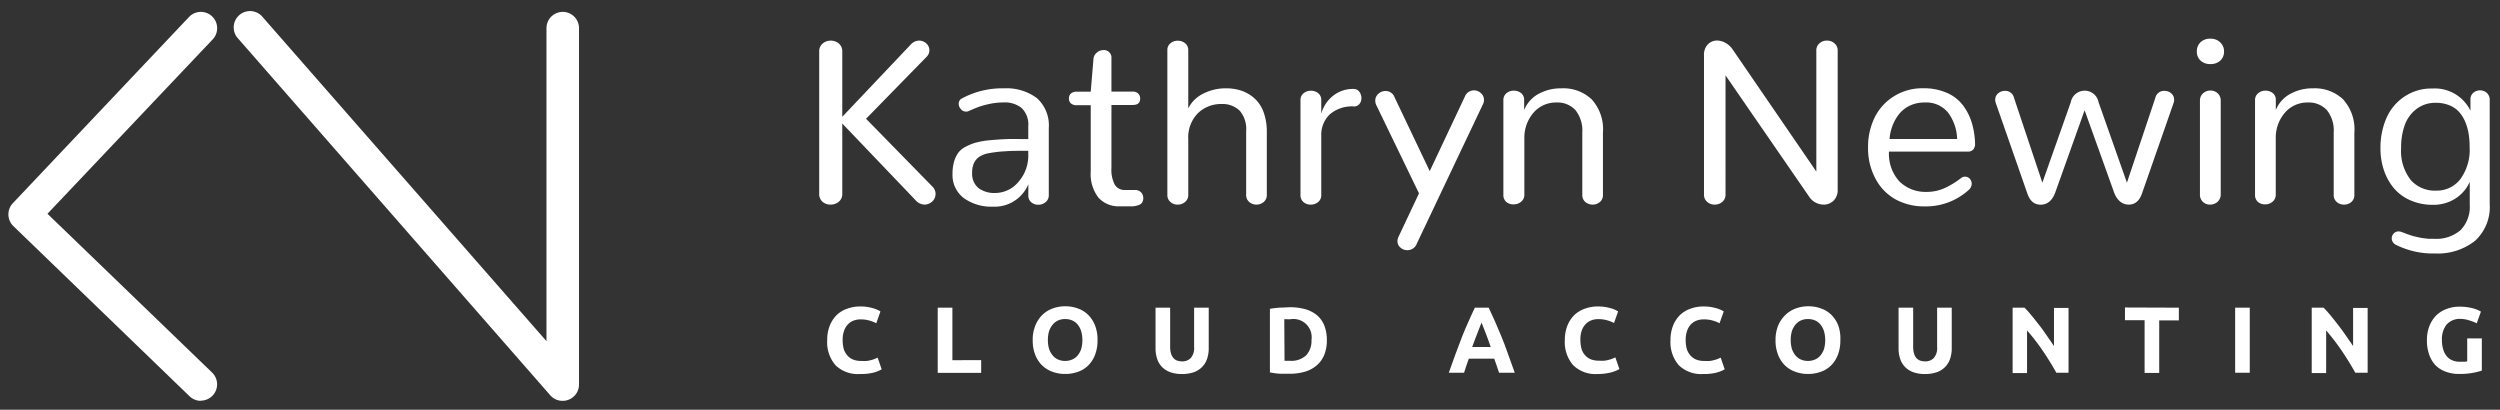
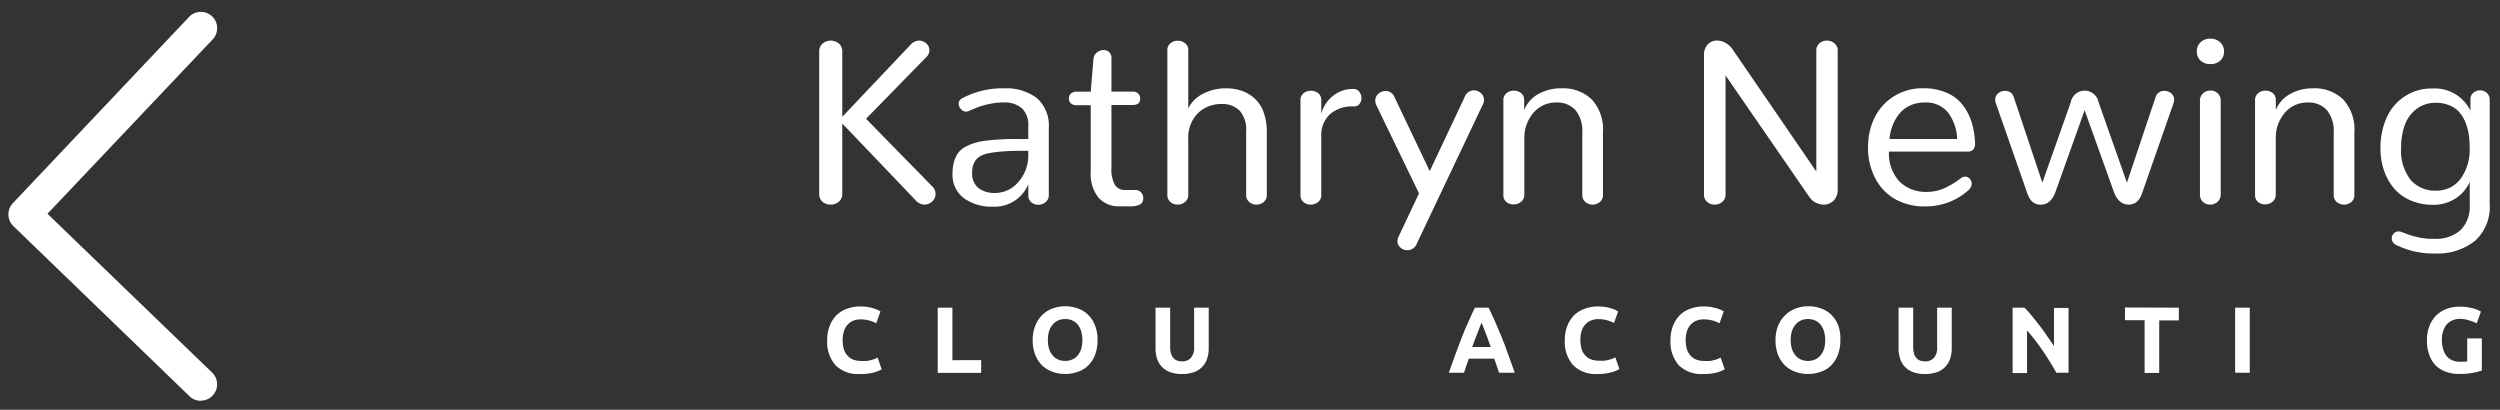
<svg xmlns="http://www.w3.org/2000/svg" id="Layer_1" data-name="Layer 1" viewBox="0 0 393.43 64.48">
  <rect x="0" y="0" width="393.43" height="64.48" fill="#333333" stroke="none" />
  <defs>
    <style>.cls-1{fill:#fff;}</style>
  </defs>
  <path class="cls-1" d="M31.61,63.08a2.56,2.56,0,0,1-1.78-.72L2.08,35.56A2.57,2.57,0,0,1,2,32L29.75,2.67A2.56,2.56,0,1,1,33.47,6.2l-26,27.44,25.92,25a2.57,2.57,0,0,1-1.78,4.41Z" />
-   <path class="cls-1" d="M88.52,63.08a2.56,2.56,0,0,1-1.93-.88L37.52,6.12a2.57,2.57,0,1,1,3.86-3.38L86,53.69V4.43a2.56,2.56,0,0,1,5.12,0V60.52a2.55,2.55,0,0,1-1.66,2.39A2.36,2.36,0,0,1,88.52,63.08Z" />
  <path class="cls-1" d="M129.44,31.75a1.59,1.59,0,0,1-.52-1.27V8.13a1.59,1.59,0,0,1,.54-1.28,2,2,0,0,1,2.55,0,1.59,1.59,0,0,1,.54,1.28V18.38l10.71-11.3a1.86,1.86,0,0,1,1.35-.69,1.69,1.69,0,0,1,1.16.44,1.43,1.43,0,0,1,.09,2.07l-9.57,9.79,10.53,10.76a1.61,1.61,0,0,1-.12,2.27,1.84,1.84,0,0,1-1.26.48,2,2,0,0,1-1.42-.76l-11.47-12V30.48a1.55,1.55,0,0,1-.55,1.27,2,2,0,0,1-1.29.45A1.88,1.88,0,0,1,129.44,31.75Z" />
  <path class="cls-1" d="M151.67,31.17a4.56,4.56,0,0,1-1.77-3.85,6.87,6.87,0,0,1,.22-1.8,4.64,4.64,0,0,1,.61-1.37,3.29,3.29,0,0,1,1.12-1,8.72,8.72,0,0,1,1.59-.67,12.46,12.46,0,0,1,2.21-.4c.89-.09,1.8-.15,2.75-.19s2.09,0,3.42,0v-2a3.61,3.61,0,0,0-1-2.85,4.16,4.16,0,0,0-2.87-.92,11,11,0,0,0-2.2.23,14.2,14.2,0,0,0-1.73.47c-.43.16-.94.38-1.56.65a.94.94,0,0,1-.43.09,1,1,0,0,1-.81-.39,1.24,1.24,0,0,1-.35-.85.91.91,0,0,1,.51-.83A13.36,13.36,0,0,1,158,13.9a8,8,0,0,1,5.18,1.54,5.78,5.78,0,0,1,1.87,4.73V30.7a1.36,1.36,0,0,1-.5,1.11,1.76,1.76,0,0,1-1.15.41,1.67,1.67,0,0,1-1.11-.39,1.34,1.34,0,0,1-.46-1.09V29a5.73,5.73,0,0,1-5.56,3.52A7.4,7.4,0,0,1,151.67,31.17Zm8.59-2.53a6.24,6.24,0,0,0,1.56-4.37v-.54c-1.49,0-2.71,0-3.65.08a18.58,18.58,0,0,0-2.49.29,4,4,0,0,0-1.62.61,2.57,2.57,0,0,0-.81,1,3.67,3.67,0,0,0-.26,1.48,2.89,2.89,0,0,0,1,2.41,4.18,4.18,0,0,0,2.65.77A4.79,4.79,0,0,0,160.26,28.64Z" />
  <path class="cls-1" d="M172.87,31.11A6.05,6.05,0,0,1,171.65,27V16.56h-2.21a1.32,1.32,0,0,1-.91-.29,1,1,0,0,1-.31-.78,1,1,0,0,1,.3-.76,1.26,1.26,0,0,1,.91-.3h2.22l.43-5.13a1.38,1.38,0,0,1,.51-1,1.59,1.59,0,0,1,1.06-.42,1.19,1.19,0,0,1,1.26,1.3v5.24h3.33a1.16,1.16,0,0,1,.89.31,1.08,1.08,0,0,1,.3.79c0,.69-.4,1-1.19,1h-3.33V26.4a5.14,5.14,0,0,0,.53,2.68,1.82,1.82,0,0,0,1.66.82h.2l1.23,0h.11a1.23,1.23,0,0,1,.94.38,1.31,1.31,0,0,1,.34.88,1.27,1.27,0,0,1-.2.74,1.13,1.13,0,0,1-.61.4,3.9,3.9,0,0,1-.81.17c-.27,0-.62,0-1.06,0h-1.06A4.28,4.28,0,0,1,172.87,31.11Z" />
  <path class="cls-1" d="M184.19,31.78a1.4,1.4,0,0,1-.48-1.13V7.91a1.32,1.32,0,0,1,.49-1.1,1.73,1.73,0,0,1,1.15-.4,1.76,1.76,0,0,1,1.15.39A1.35,1.35,0,0,1,187,7.91v9.15a5.13,5.13,0,0,1,2.35-2.32,7.71,7.71,0,0,1,3.61-.84,7.47,7.47,0,0,1,2.46.39,6,6,0,0,1,2,1.19,5.35,5.35,0,0,1,1.43,2.16,8.93,8.93,0,0,1,.51,3.15v9.86a1.4,1.4,0,0,1-.48,1.13,1.73,1.73,0,0,1-1.16.42,1.67,1.67,0,0,1-1.13-.42,1.4,1.4,0,0,1-.48-1.13v-10a4.44,4.44,0,0,0-1-3.21,3.84,3.84,0,0,0-2.87-1.07,5.22,5.22,0,0,0-3.74,1.46A5.43,5.43,0,0,0,187,21.89v8.76a1.39,1.39,0,0,1-.5,1.13,1.74,1.74,0,0,1-1.16.42A1.65,1.65,0,0,1,184.19,31.78Z" />
  <path class="cls-1" d="M205.13,31.8a1.39,1.39,0,0,1-.47-1.12V15.78a1.33,1.33,0,0,1,.49-1.11,1.78,1.78,0,0,1,1.15-.39,1.76,1.76,0,0,1,1.15.39,1.31,1.31,0,0,1,.48,1.08l0,2.16a5.39,5.39,0,0,1,1.81-2.8A5,5,0,0,1,213,14a1.07,1.07,0,0,1,.91.43,1.58,1.58,0,0,1,.34,1,1.43,1.43,0,0,1-.31.93,1.05,1.05,0,0,1-.88.39A5.34,5.34,0,0,0,209.27,18a4.45,4.45,0,0,0-1.34,3.38v9.3a1.35,1.35,0,0,1-.5,1.12,1.78,1.78,0,0,1-1.16.4A1.67,1.67,0,0,1,205.13,31.8Z" />
  <path class="cls-1" d="M221.47,39.37a1.6,1.6,0,0,1-1.08-.41,1.3,1.3,0,0,1-.47-1,1.6,1.6,0,0,1,.16-.68l3.23-6.85L216.6,16.56a1.59,1.59,0,0,1-.17-.72,1.39,1.39,0,0,1,.5-1.09,1.66,1.66,0,0,1,1.13-.43,1.48,1.48,0,0,1,1.41,1L225,26.93l5.52-11.71a1.54,1.54,0,0,1,1.43-1,1.61,1.61,0,0,1,1.11.44,1.4,1.4,0,0,1,.48,1.06,1.49,1.49,0,0,1-.13.61l-10.44,22A1.56,1.56,0,0,1,221.47,39.37Z" />
  <path class="cls-1" d="M237.06,31.79a1.4,1.4,0,0,1-.47-1.14V15.8a1.4,1.4,0,0,1,.48-1.13,1.76,1.76,0,0,1,1.16-.4,1.81,1.81,0,0,1,1.15.38,1.34,1.34,0,0,1,.48,1.1v1.57a5,5,0,0,1,2.24-2.53,7.3,7.3,0,0,1,3.64-.89,6.48,6.48,0,0,1,4.75,1.74,7,7,0,0,1,1.77,5.25v9.76a1.41,1.41,0,0,1-.48,1.14,1.8,1.8,0,0,1-2.29,0,1.41,1.41,0,0,1-.48-1.14V20.86a5.16,5.16,0,0,0-1.07-3.52,3.84,3.84,0,0,0-3-1.21,4.66,4.66,0,0,0-3.5,1.48,6,6,0,0,0-1.55,4v9a1.39,1.39,0,0,1-.5,1.13,1.75,1.75,0,0,1-1.17.42A1.67,1.67,0,0,1,237.06,31.79Z" />
  <path class="cls-1" d="M268.66,31.77a1.46,1.46,0,0,1-.5-1.18V8.72A2.37,2.37,0,0,1,268.75,7a2,2,0,0,1,1.47-.62,2.79,2.79,0,0,1,1.31.36,3.27,3.27,0,0,1,1.16,1.07L285.84,27V8a1.46,1.46,0,0,1,.49-1.18,1.71,1.71,0,0,1,1.19-.43,1.73,1.73,0,0,1,1.17.43A1.44,1.44,0,0,1,289.2,8V29.87a2.32,2.32,0,0,1-.64,1.7,2.18,2.18,0,0,1-1.58.63,2.67,2.67,0,0,1-1.23-.31,2.6,2.6,0,0,1-1-.88l-13.2-19.15V30.59a1.44,1.44,0,0,1-.51,1.18,1.76,1.76,0,0,1-1.19.43A1.72,1.72,0,0,1,268.66,31.77Z" />
  <path class="cls-1" d="M298.35,31.4a7.94,7.94,0,0,1-3.18-3.24,10.12,10.12,0,0,1-1.19-5,10.43,10.43,0,0,1,1-4.59,8.15,8.15,0,0,1,3-3.37,8.4,8.4,0,0,1,4.68-1.31,9,9,0,0,1,3.7.71,6.31,6.31,0,0,1,2.53,1.94,8.8,8.8,0,0,1,1.41,2.76,12.57,12.57,0,0,1,.52,3.35,1.32,1.32,0,0,1-.28.87,1.09,1.09,0,0,1-.87.34H297.27a6.45,6.45,0,0,0,1.66,4.71,5.85,5.85,0,0,0,4.17,1.63,6.88,6.88,0,0,0,2.89-.58,13.08,13.08,0,0,0,2.59-1.57,1.06,1.06,0,0,1,.68-.25,1,1,0,0,1,.73.33,1.16,1.16,0,0,1,.3.79,1.36,1.36,0,0,1-.5,1,10,10,0,0,1-6.9,2.56A9.34,9.34,0,0,1,298.35,31.4ZM308,21.87a7.33,7.33,0,0,0-1.42-4.14,4.44,4.44,0,0,0-3.71-1.6,5.37,5.37,0,0,0-2.29.48,4.83,4.83,0,0,0-1.69,1.31,6.91,6.91,0,0,0-1.05,1.83,7.44,7.44,0,0,0-.48,2.12Z" />
  <path class="cls-1" d="M332.67,30.21l-4.61-12.86-4.59,12.86c-.48,1.33-1.25,2-2.31,2s-1.72-.6-2.13-1.81L314.1,16.27a1.66,1.66,0,0,1-.11-.58,1.29,1.29,0,0,1,.46-1,1.6,1.6,0,0,1,1.06-.39,1.39,1.39,0,0,1,1.43,1.07l4.47,13.38,4.48-12.68a2.22,2.22,0,0,1,4.36,0l4.47,12.68,4.48-13.38a1.39,1.39,0,0,1,1.43-1.07,1.6,1.6,0,0,1,1.06.39,1.29,1.29,0,0,1,.46,1,1.66,1.66,0,0,1-.11.58l-4.93,14.12C336.7,31.6,336,32.2,335,32.2S333.14,31.54,332.67,30.21Z" />
  <path class="cls-1" d="M346.3,9.53a1.89,1.89,0,0,1-.58-1.44,1.94,1.94,0,0,1,.59-1.45,2.14,2.14,0,0,1,1.54-.55,2.09,2.09,0,0,1,1.52.55A1.88,1.88,0,0,1,350,8.09a1.89,1.89,0,0,1-.58,1.44,2.16,2.16,0,0,1-1.53.55A2.18,2.18,0,0,1,346.3,9.53Zm.38,22.24a1.54,1.54,0,0,1-.47-1.21V15.87a1.51,1.51,0,0,1,.5-1.19,1.7,1.7,0,0,1,1.16-.43,1.63,1.63,0,0,1,1.13.43,1.53,1.53,0,0,1,.48,1.19V30.56a1.55,1.55,0,0,1-.5,1.2,1.71,1.71,0,0,1-1.16.44A1.6,1.6,0,0,1,346.68,31.77Z" />
  <path class="cls-1" d="M355.35,31.79a1.43,1.43,0,0,1-.47-1.14V15.8a1.38,1.38,0,0,1,.49-1.13,1.73,1.73,0,0,1,1.15-.4,1.81,1.81,0,0,1,1.15.38,1.34,1.34,0,0,1,.48,1.1v1.57a5,5,0,0,1,2.25-2.53A7.24,7.24,0,0,1,364,13.9a6.47,6.47,0,0,1,4.74,1.74,7,7,0,0,1,1.77,5.25v9.76a1.43,1.43,0,0,1-.47,1.14,1.74,1.74,0,0,1-1.15.41,1.72,1.72,0,0,1-1.15-.41,1.41,1.41,0,0,1-.48-1.14V20.86a5.11,5.11,0,0,0-1.07-3.52,3.84,3.84,0,0,0-3-1.21,4.66,4.66,0,0,0-3.5,1.48,6,6,0,0,0-1.55,4v9a1.39,1.39,0,0,1-.5,1.13,1.74,1.74,0,0,1-1.16.42A1.68,1.68,0,0,1,355.35,31.79Z" />
  <path class="cls-1" d="M377.07,38.54a1.18,1.18,0,0,1-.68-1,1.13,1.13,0,0,1,.31-.79,1,1,0,0,1,.77-.33,1.2,1.2,0,0,1,.42.07l.44.16.51.2.54.18a4.29,4.29,0,0,0,.63.18l.65.15c.27.06.52.1.74.13l.76.09c.28,0,.57,0,.85,0a5.85,5.85,0,0,0,4.23-1.38,5.29,5.29,0,0,0,1.43-4V28.62a6,6,0,0,1-2.23,2.61,6.4,6.4,0,0,1-3.57,1,8.56,8.56,0,0,1-3.53-.7,7.1,7.1,0,0,1-2.6-1.9,8.81,8.81,0,0,1-1.57-2.82,10.56,10.56,0,0,1-.55-3.47,11.66,11.66,0,0,1,.93-4.74,7.79,7.79,0,0,1,2.81-3.38,7.6,7.6,0,0,1,4.42-1.29,6.24,6.24,0,0,1,6,3.49V15.57a1.31,1.31,0,0,1,.49-1,1.64,1.64,0,0,1,1-.35,1.58,1.58,0,0,1,1.09.4,1.46,1.46,0,0,1,.45,1.13V32.09a7.2,7.2,0,0,1-2.3,5.8,9.46,9.46,0,0,1-6.3,2A13.11,13.11,0,0,1,377.07,38.54Zm10.1-10.32a7.84,7.84,0,0,0,1.48-5.09,12.7,12.7,0,0,0-.16-2.1,8.28,8.28,0,0,0-.55-1.9,5.73,5.73,0,0,0-1-1.57,4.09,4.09,0,0,0-1.51-1,5.42,5.42,0,0,0-2.07-.38,4.88,4.88,0,0,0-3.11,1,5.51,5.51,0,0,0-1.82,2.54,10.27,10.27,0,0,0-.56,3.56,7.4,7.4,0,0,0,1.55,5.09A5.07,5.07,0,0,0,383.38,30,4.67,4.67,0,0,0,387.17,28.22Z" />
  <path class="cls-1" d="M135.29,58.86a5,5,0,0,1-3.81-1.39,5.52,5.52,0,0,1-1.3-3.94,6,6,0,0,1,.4-2.27,4.88,4.88,0,0,1,1.09-1.68,4.55,4.55,0,0,1,1.65-1,5.9,5.9,0,0,1,2.08-.35,7.2,7.2,0,0,1,1.19.09c.35.07.66.14.93.22a5.69,5.69,0,0,1,.66.26,3.32,3.32,0,0,1,.38.21l-.66,1.86a5.61,5.61,0,0,0-1.1-.43,5.18,5.18,0,0,0-1.43-.18,3.12,3.12,0,0,0-1,.18,2.38,2.38,0,0,0-.9.57,2.75,2.75,0,0,0-.62,1,4.2,4.2,0,0,0-.24,1.51,5.56,5.56,0,0,0,.15,1.32,2.71,2.71,0,0,0,.51,1,2.45,2.45,0,0,0,.9.71,3.3,3.3,0,0,0,1.36.25,6.09,6.09,0,0,0,.9,0,5.14,5.14,0,0,0,.71-.15,3.23,3.23,0,0,0,.55-.18l.43-.19.63,1.84a5.26,5.26,0,0,1-1.37.54A8.39,8.39,0,0,1,135.29,58.86Z" />
  <path class="cls-1" d="M154.41,56.68v2h-6.84V48.42h2.31v8.26Z" />
  <path class="cls-1" d="M172.72,53.53a6.28,6.28,0,0,1-.39,2.31,4.75,4.75,0,0,1-1.07,1.67,4.24,4.24,0,0,1-1.62,1,5.73,5.73,0,0,1-2,.34,5.64,5.64,0,0,1-2-.34,4.52,4.52,0,0,1-1.63-1,4.79,4.79,0,0,1-1.09-1.67,6.07,6.07,0,0,1-.4-2.31,5.91,5.91,0,0,1,.42-2.31,4.93,4.93,0,0,1,1.11-1.68,4.56,4.56,0,0,1,1.62-1,5.56,5.56,0,0,1,1.95-.34,5.64,5.64,0,0,1,2,.34,4.39,4.39,0,0,1,1.62,1,4.88,4.88,0,0,1,1.09,1.68A6.11,6.11,0,0,1,172.72,53.53Zm-7.81,0a4.76,4.76,0,0,0,.18,1.36,3.11,3.11,0,0,0,.54,1,2.27,2.27,0,0,0,.84.67,2.67,2.67,0,0,0,1.16.24,2.64,2.64,0,0,0,1.14-.24,2.26,2.26,0,0,0,.86-.67,3.09,3.09,0,0,0,.53-1,5.23,5.23,0,0,0,0-2.72,3.05,3.05,0,0,0-.53-1.05,2.39,2.39,0,0,0-.86-.68,2.8,2.8,0,0,0-1.14-.23,2.67,2.67,0,0,0-1.16.24,2.41,2.41,0,0,0-.84.68,3.07,3.07,0,0,0-.54,1A4.79,4.79,0,0,0,164.91,53.53Z" />
  <path class="cls-1" d="M186,58.86a5.18,5.18,0,0,1-1.86-.3,3.4,3.4,0,0,1-1.3-.84,3.33,3.33,0,0,1-.75-1.29,5.28,5.28,0,0,1-.24-1.64V48.42h2.3v6.17a3.58,3.58,0,0,0,.14,1.06,1.93,1.93,0,0,0,.39.71,1.33,1.33,0,0,0,.59.39,2.29,2.29,0,0,0,.76.12,1.83,1.83,0,0,0,1.36-.52,2.4,2.4,0,0,0,.53-1.76V48.42h2.3v6.37a5.1,5.1,0,0,1-.25,1.65,3.37,3.37,0,0,1-.77,1.29,3.44,3.44,0,0,1-1.31.84A5.6,5.6,0,0,1,186,58.86Z" />
-   <path class="cls-1" d="M208.81,53.53a6.09,6.09,0,0,1-.41,2.32,4.3,4.3,0,0,1-1.18,1.64,4.87,4.87,0,0,1-1.85,1,8.44,8.44,0,0,1-2.45.33c-.41,0-.9,0-1.45,0a12.38,12.38,0,0,1-1.62-.22v-10a14.26,14.26,0,0,1,1.66-.19c.58,0,1.07-.06,1.48-.06a8.83,8.83,0,0,1,2.39.3,5,5,0,0,1,1.84.93,4.15,4.15,0,0,1,1.18,1.62A6.3,6.3,0,0,1,208.81,53.53Zm-6.66,3.25.38,0H203a3.4,3.4,0,0,0,2.56-.87,3.32,3.32,0,0,0,.83-2.41,2.87,2.87,0,0,0-3.32-3.26h-.48a3.64,3.64,0,0,0-.48,0Z" />
  <path class="cls-1" d="M235.91,58.66c-.11-.36-.24-.73-.37-1.1l-.39-1.12h-4l-.39,1.12c-.12.38-.25.74-.36,1.1H228c.39-1.11.75-2.13,1.1-3.06s.68-1.82,1-2.64.66-1.62,1-2.36.65-1.47,1-2.18h2.18c.34.71.67,1.44,1,2.18s.65,1.53,1,2.36.67,1.7,1,2.64.71,1.95,1.1,3.06Zm-2.77-7.92c0,.15-.13.35-.22.61s-.22.55-.34.88-.27.71-.43,1.11l-.47,1.27h2.92c-.15-.44-.3-.87-.45-1.27s-.29-.78-.42-1.11l-.35-.89Z" />
  <path class="cls-1" d="M251.37,58.86a5,5,0,0,1-3.8-1.39,5.53,5.53,0,0,1-1.31-3.94,6.21,6.21,0,0,1,.4-2.27,5,5,0,0,1,1.09-1.68,4.67,4.67,0,0,1,1.66-1,5.86,5.86,0,0,1,2.08-.35,7.08,7.08,0,0,1,1.18.09,9.25,9.25,0,0,1,.93.22,5.25,5.25,0,0,1,.67.26l.38.21L254,50.83a5.61,5.61,0,0,0-1.1-.43,5.23,5.23,0,0,0-1.43-.18,3.12,3.12,0,0,0-1,.18,2.38,2.38,0,0,0-.9.57,2.9,2.9,0,0,0-.63,1,4.21,4.21,0,0,0-.23,1.51,5.56,5.56,0,0,0,.15,1.32,2.7,2.7,0,0,0,.5,1,2.49,2.49,0,0,0,.91.71,3.3,3.3,0,0,0,1.36.25,6.25,6.25,0,0,0,.9,0,5.48,5.48,0,0,0,.71-.15,3.23,3.23,0,0,0,.55-.18l.42-.19.64,1.84a5.41,5.41,0,0,1-1.37.54A8.47,8.47,0,0,1,251.37,58.86Z" />
  <path class="cls-1" d="M268,58.86a5,5,0,0,1-3.81-1.39,5.52,5.52,0,0,1-1.3-3.94,6,6,0,0,1,.4-2.27,4.88,4.88,0,0,1,1.09-1.68,4.55,4.55,0,0,1,1.65-1,5.9,5.9,0,0,1,2.08-.35,7.2,7.2,0,0,1,1.19.09c.35.07.66.14.93.22a5.69,5.69,0,0,1,.66.26,3.32,3.32,0,0,1,.38.21l-.66,1.86a5.37,5.37,0,0,0-1.1-.43,5.15,5.15,0,0,0-1.42-.18,3.13,3.13,0,0,0-1.05.18,2.38,2.38,0,0,0-.9.57,2.75,2.75,0,0,0-.62,1,4.2,4.2,0,0,0-.24,1.51,5.56,5.56,0,0,0,.15,1.32,2.86,2.86,0,0,0,.51,1,2.41,2.41,0,0,0,.91.71,3.22,3.22,0,0,0,1.35.25,6.09,6.09,0,0,0,.9,0,5.14,5.14,0,0,0,.71-.15,3.23,3.23,0,0,0,.55-.18l.43-.19.63,1.84a5.26,5.26,0,0,1-1.37.54A8.39,8.39,0,0,1,268,58.86Z" />
  <path class="cls-1" d="M289.62,53.53a6.28,6.28,0,0,1-.39,2.31,4.75,4.75,0,0,1-1.07,1.67,4.24,4.24,0,0,1-1.62,1,5.77,5.77,0,0,1-2,.34,5.64,5.64,0,0,1-2-.34,4.52,4.52,0,0,1-1.63-1,4.79,4.79,0,0,1-1.09-1.67,6.07,6.07,0,0,1-.4-2.31,5.91,5.91,0,0,1,.42-2.31A4.93,4.93,0,0,1,281,49.54a4.56,4.56,0,0,1,1.62-1,5.56,5.56,0,0,1,1.95-.34,5.63,5.63,0,0,1,2,.34,4.35,4.35,0,0,1,1.63,1,4.88,4.88,0,0,1,1.09,1.68A6.11,6.11,0,0,1,289.62,53.53Zm-7.81,0a4.76,4.76,0,0,0,.18,1.36,3.29,3.29,0,0,0,.53,1,2.39,2.39,0,0,0,.85.67,2.67,2.67,0,0,0,1.16.24,2.64,2.64,0,0,0,1.14-.24,2.26,2.26,0,0,0,.86-.67,3.29,3.29,0,0,0,.53-1,5.23,5.23,0,0,0,0-2.72,3.24,3.24,0,0,0-.53-1.05,2.39,2.39,0,0,0-.86-.68,2.8,2.8,0,0,0-1.14-.23,2.67,2.67,0,0,0-1.16.24,2.53,2.53,0,0,0-.85.68,3.24,3.24,0,0,0-.53,1A4.79,4.79,0,0,0,281.81,53.53Z" />
  <path class="cls-1" d="M302.93,58.86a5.28,5.28,0,0,1-1.87-.3,3.44,3.44,0,0,1-1.29-.84,3.33,3.33,0,0,1-.75-1.29,5.28,5.28,0,0,1-.24-1.64V48.42h2.3v6.17a3.58,3.58,0,0,0,.14,1.06,1.92,1.92,0,0,0,.38.71,1.45,1.45,0,0,0,.59.39,2.39,2.39,0,0,0,.77.12,1.83,1.83,0,0,0,1.36-.52,2.4,2.4,0,0,0,.53-1.76V48.42h2.3v6.37a5.1,5.1,0,0,1-.25,1.65,3.5,3.5,0,0,1-.77,1.29,3.44,3.44,0,0,1-1.31.84A5.69,5.69,0,0,1,302.93,58.86Z" />
  <path class="cls-1" d="M323.61,58.66c-.65-1.18-1.37-2.33-2.14-3.47A33.13,33.13,0,0,0,319,52v6.71h-2.27V48.42h1.87q.5.49,1.08,1.2c.4.47.8,1,1.21,1.51s.81,1.09,1.21,1.67.79,1.13,1.14,1.66v-6h2.29V58.66Z" />
  <path class="cls-1" d="M342.89,48.42v2H339.8v8.27h-2.3V50.39h-3.09v-2Z" />
  <path class="cls-1" d="M351.75,48.42h2.3V58.66h-2.3Z" />
-   <path class="cls-1" d="M370.66,58.66c-.66-1.18-1.37-2.33-2.14-3.47A34.8,34.8,0,0,0,366.07,52v6.71H363.8V48.42h1.87q.49.49,1.08,1.2c.39.47.8,1,1.2,1.51s.82,1.09,1.22,1.67.79,1.13,1.14,1.66v-6h2.29V58.66Z" />
  <path class="cls-1" d="M387.34,50.19a2.8,2.8,0,0,0-2.33.9,3.77,3.77,0,0,0-.72,2.44,4.89,4.89,0,0,0,.18,1.37A3.05,3.05,0,0,0,385,56a2.33,2.33,0,0,0,.89.69,3,3,0,0,0,1.24.24h.66a3.14,3.14,0,0,0,.48-.06V53.25h2.3v5.07a9.77,9.77,0,0,1-1.33.34,11.08,11.08,0,0,1-2.26.19,5.8,5.8,0,0,1-2.09-.36,4.33,4.33,0,0,1-1.6-1,4.62,4.62,0,0,1-1-1.67,6.58,6.58,0,0,1-.36-2.26,5.93,5.93,0,0,1,.4-2.27,5,5,0,0,1,1.09-1.68,4.73,4.73,0,0,1,1.63-1,5.59,5.59,0,0,1,2-.35,8.56,8.56,0,0,1,1.3.09c.39.07.73.14,1,.22a5.1,5.1,0,0,1,.69.26l.39.21-.66,1.84a6.52,6.52,0,0,0-1.09-.43A4.7,4.7,0,0,0,387.34,50.19Z" />
</svg>